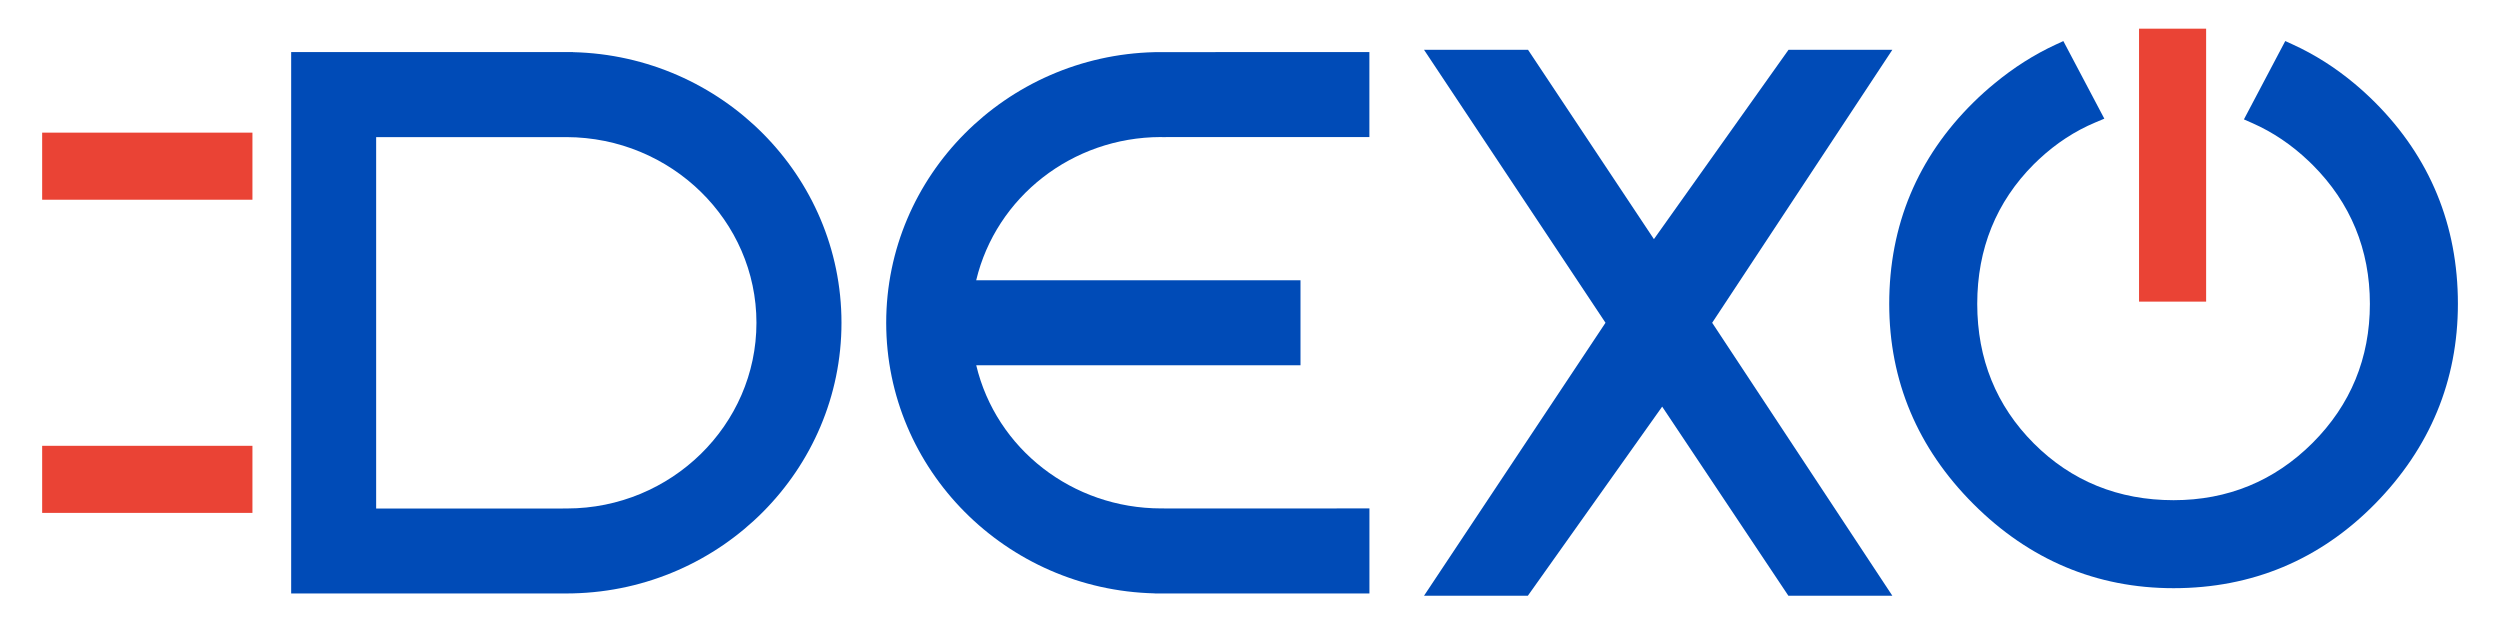
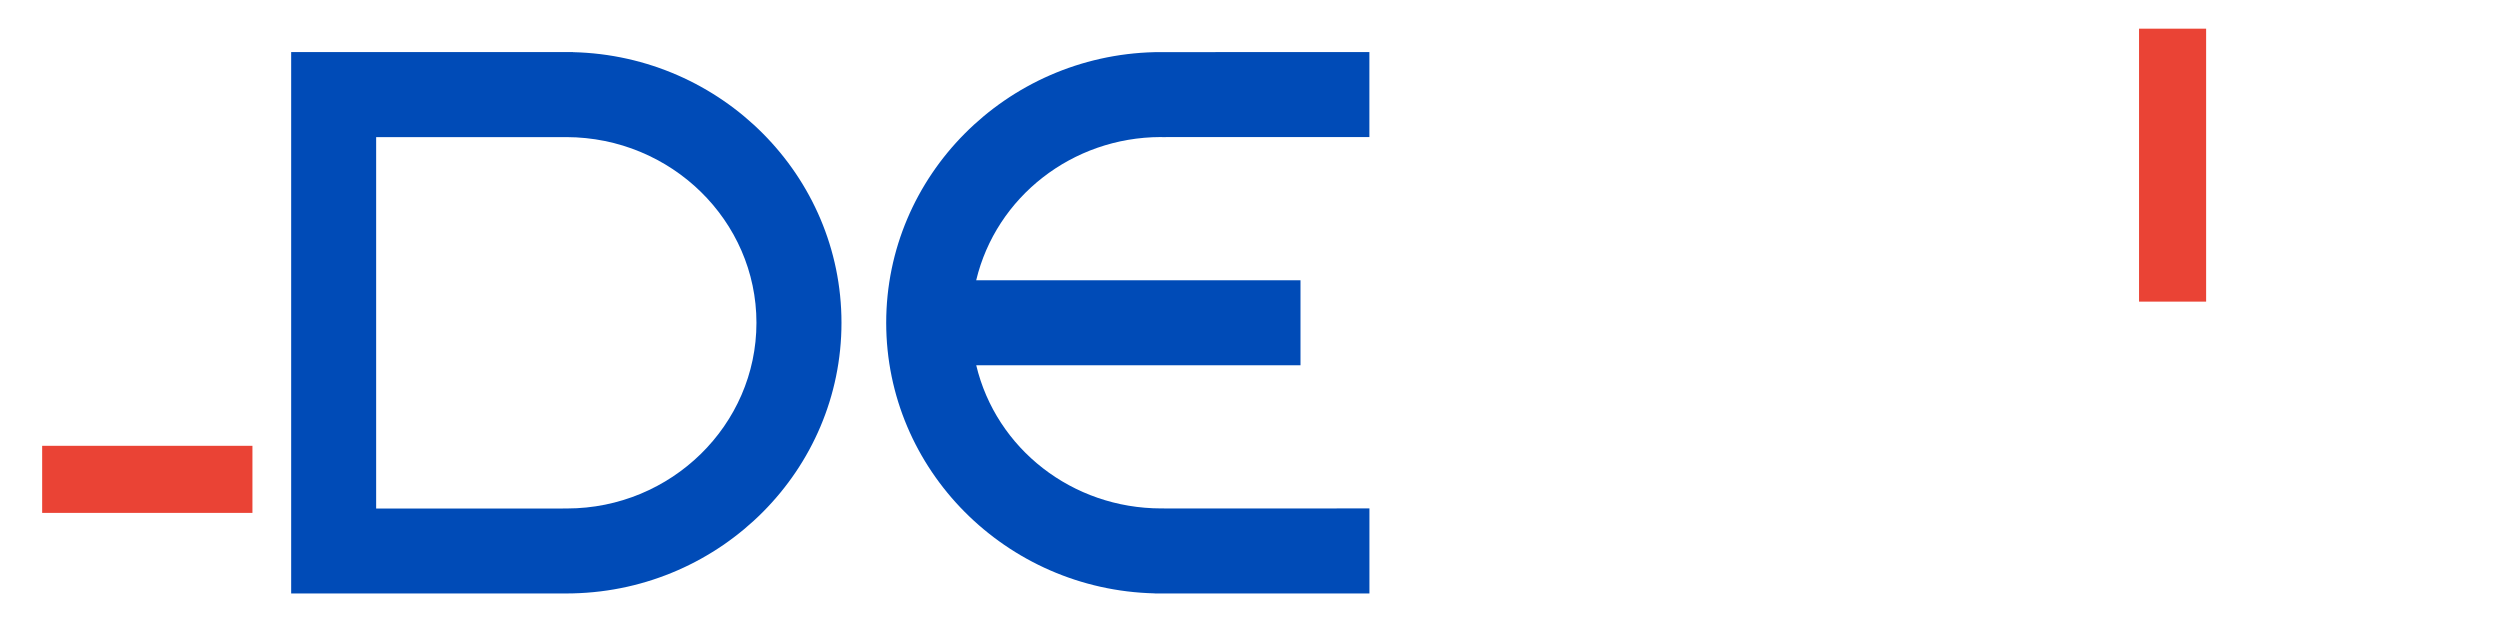
<svg xmlns="http://www.w3.org/2000/svg" version="1.2" baseProfile="tiny" id="Layer_1" x="0px" y="0px" width="554.5px" height="138.49px" viewBox="0 0 554.5 138.49" xml:space="preserve">
  <g>
-     <path fill="#004BB7" d="M482.09,130.46c-17.06,0-32-6.28-44.39-18.68c-12.39-12.39-18.67-27.32-18.67-44.38   c0-17.44,6.29-32.48,18.68-44.69c1.53-1.51,3.1-2.92,4.66-4.19c4.25-3.52,8.81-6.42,13.57-8.62l1.71-0.79l9.09,17.21l-2,0.84   c-4.51,1.89-8.7,4.63-12.46,8.14c-0.39,0.36-0.77,0.74-1.17,1.12c-8.33,8.34-12.56,18.76-12.56,30.98   c0,12.21,4.23,22.63,12.57,30.97c8.34,8.34,18.76,12.57,30.98,12.57c12.02,0,22.39-4.27,30.83-12.7   c8.43-8.43,12.71-18.81,12.71-30.84c0-12.03-4.28-22.41-12.71-30.84c-0.29-0.29-0.59-0.58-0.89-0.86   c-3.77-3.59-7.94-6.39-12.39-8.36l-1.95-0.86l9.17-17.38l1.7,0.78c4.81,2.2,9.38,5.1,13.61,8.63c1.54,1.28,3.09,2.69,4.59,4.19   c12.2,12.21,18.39,27.24,18.39,44.68c0,17.04-6.19,31.97-18.38,44.37C514.56,124.17,499.52,130.46,482.09,130.46z" />
    <rect x="474.44" y="6.36" fill="#EA4335" width="14.88" height="60.54" />
    <g>
      <g>
-         <rect x="9.35" y="29.42" fill="#EA4335" width="46.64" height="14.88" />
-       </g>
+         </g>
      <g>
        <rect x="9.35" y="98.88" fill="#EA4335" width="46.64" height="14.88" />
      </g>
    </g>
    <g>
      <path fill="#004BB7" d="M64.58,131.63V11.55h62.52v0.02c32.97,0.78,59.54,27.4,59.54,60.02c0,32.62-26.58,59.24-59.54,60.02    c0,0-1.14,0.02-1.49,0.02C125.52,131.63,64.58,131.63,64.58,131.63z M125.77,112.78c23.11-0.02,42.01-18.5,42.01-41.19    c0-22.65-18.9-41.12-42.14-41.18c-0.11,0.01-0.32,0.01-0.53,0.01c-0.21,0-0.42,0-0.63-0.01l-41.05,0.01v82.37h41.14    c0.09-0.01,0.32-0.01,0.54-0.01S125.55,112.77,125.77,112.78z" />
    </g>
    <path fill="#004BB7" d="M256.1,131.63v-0.02c-32.97-0.78-59.54-27.41-59.54-60.02c0-32.62,26.58-59.24,59.54-60.02v-0.01   l47.63-0.01v18.86h-45.12c-0.1,0.01-0.32,0.01-0.53,0.01s-0.44,0-0.66-0.02c-19.59,0.05-36.47,13.27-40.9,31.76h71.93v18.86h-71.92   c4.42,18.52,21.3,31.74,41.02,31.75c0.12,0,0.33,0,0.54,0c0.21,0,0.42,0,0.63,0.01l45.02-0.01v18.86H256.1z" />
-     <polygon fill="#004BB7" points="396.66,132.13 368.67,90.19 338.88,132.13 315.85,132.13 356.1,71.59 315.85,11.05 338.92,11.05    366.84,53.04 396.69,11.05 419.72,11.05 379.76,71.59 419.72,132.13  " />
  </g>
</svg>